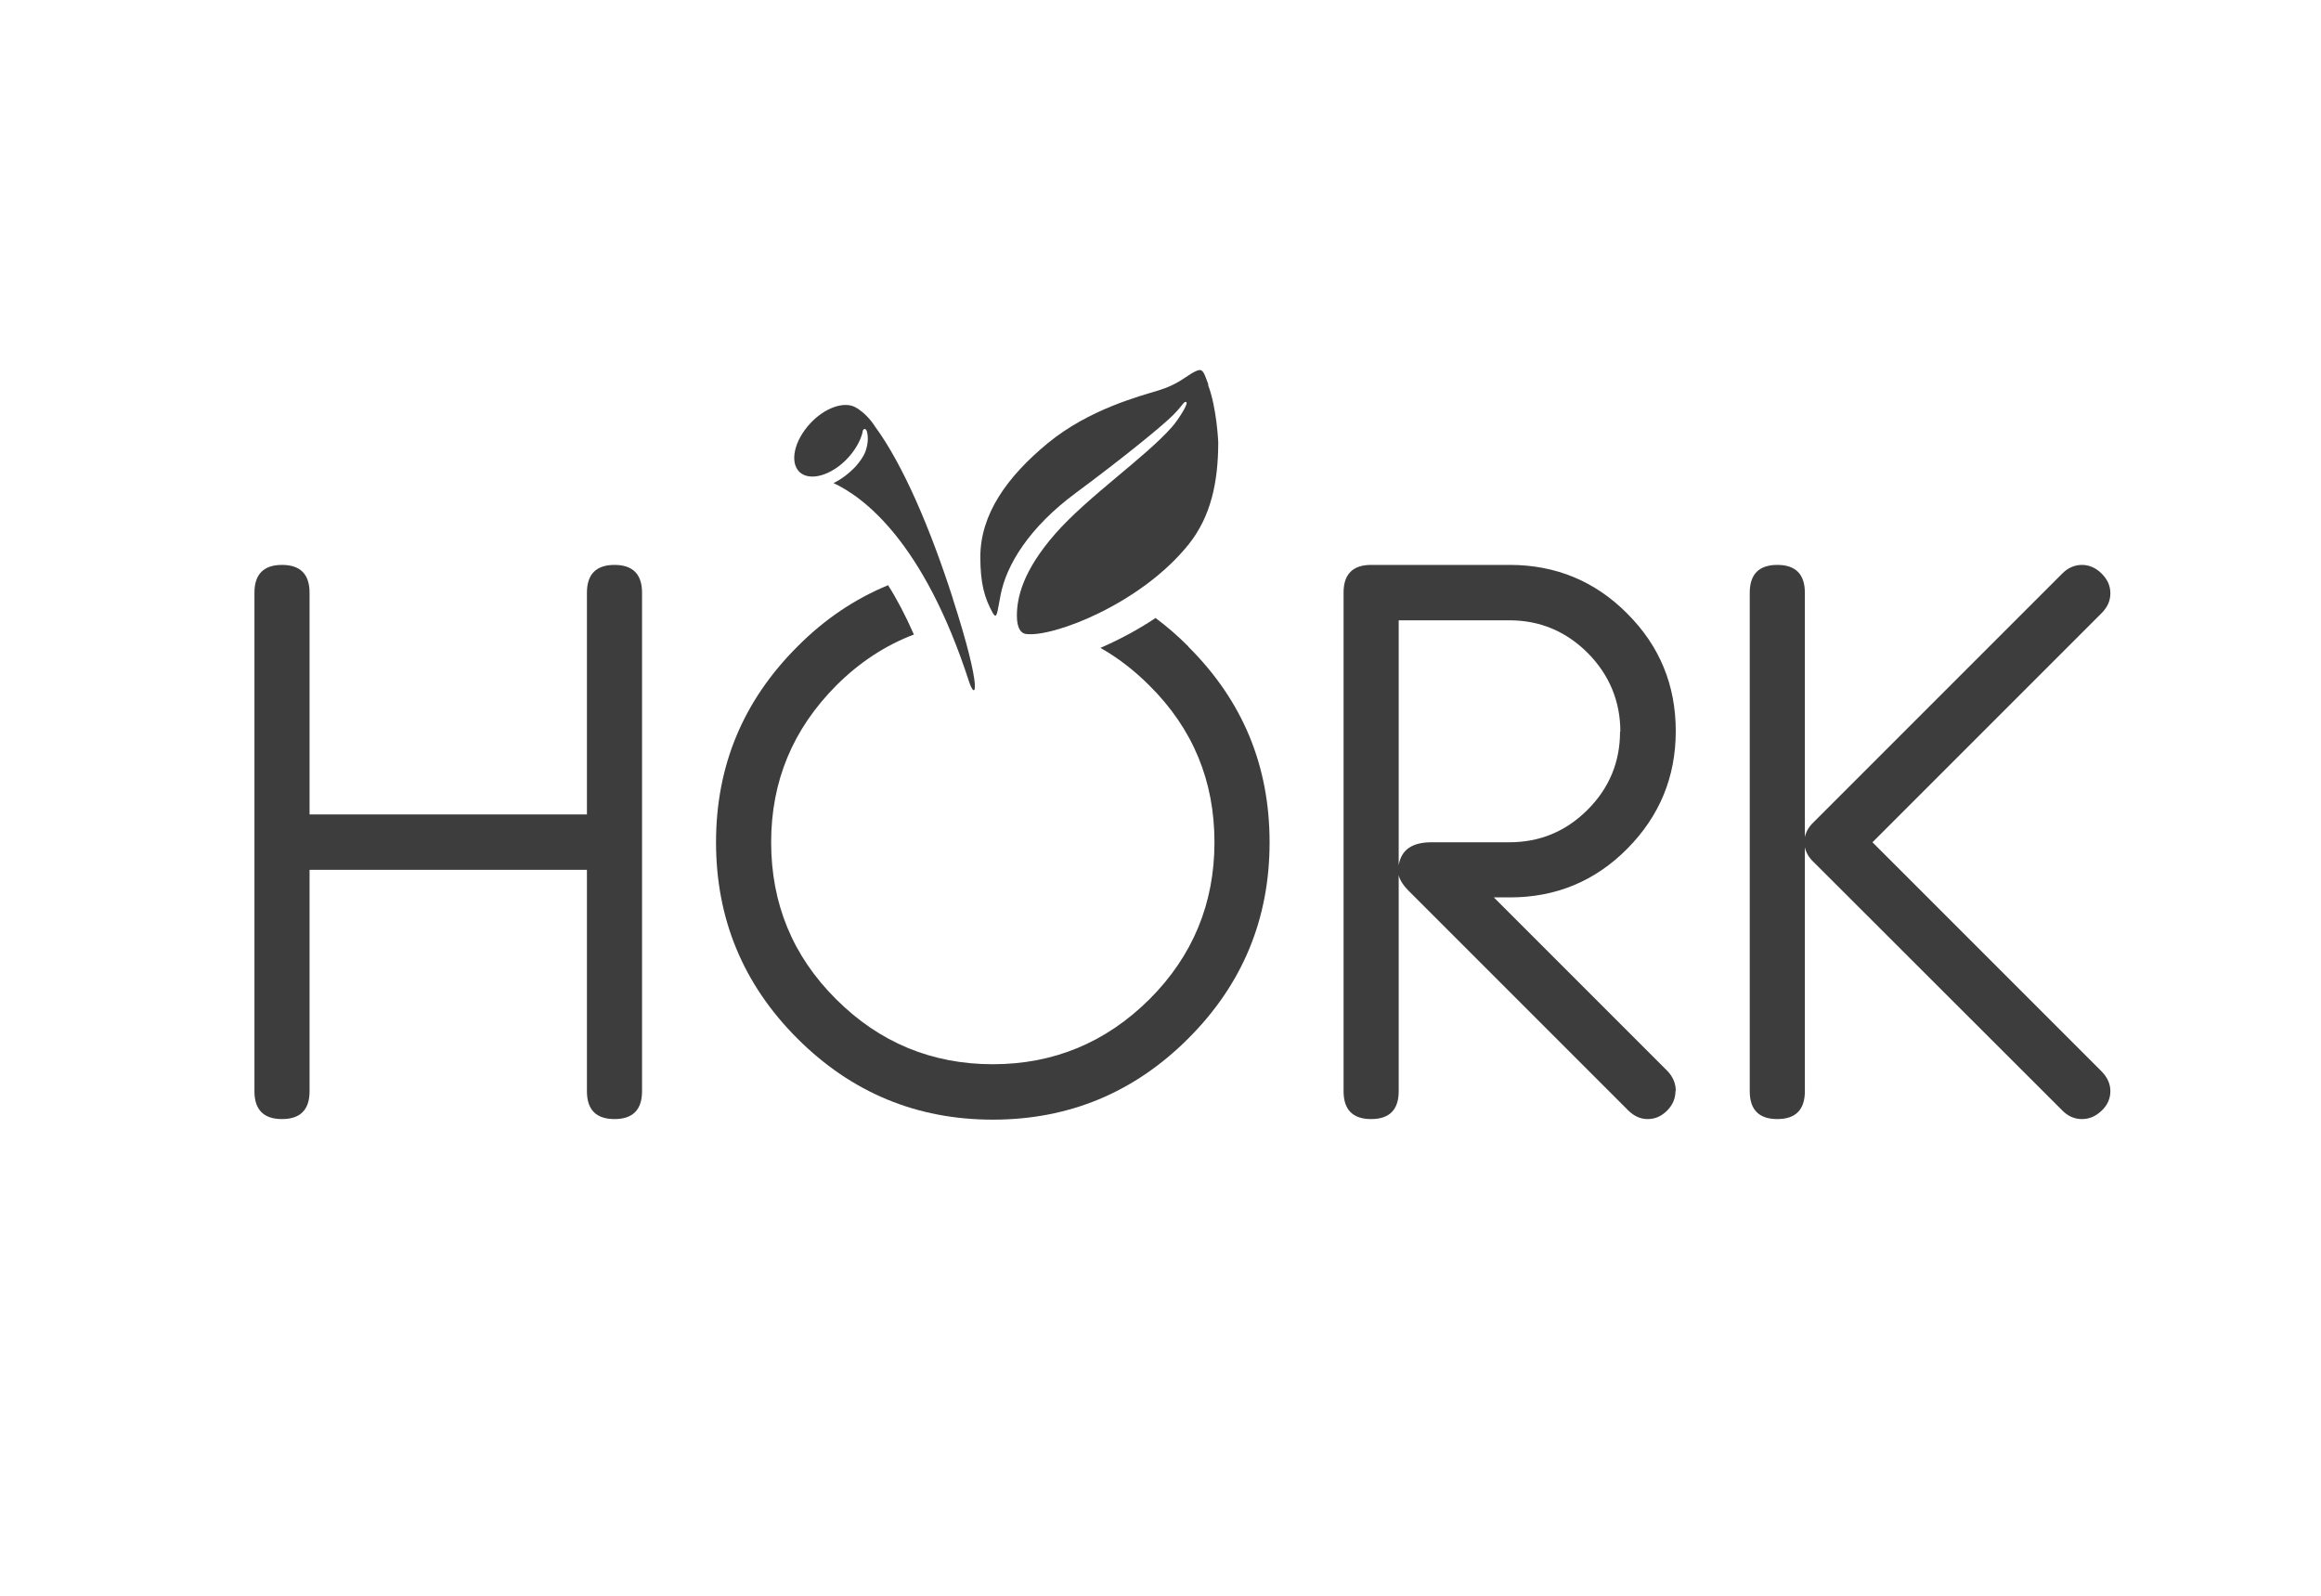
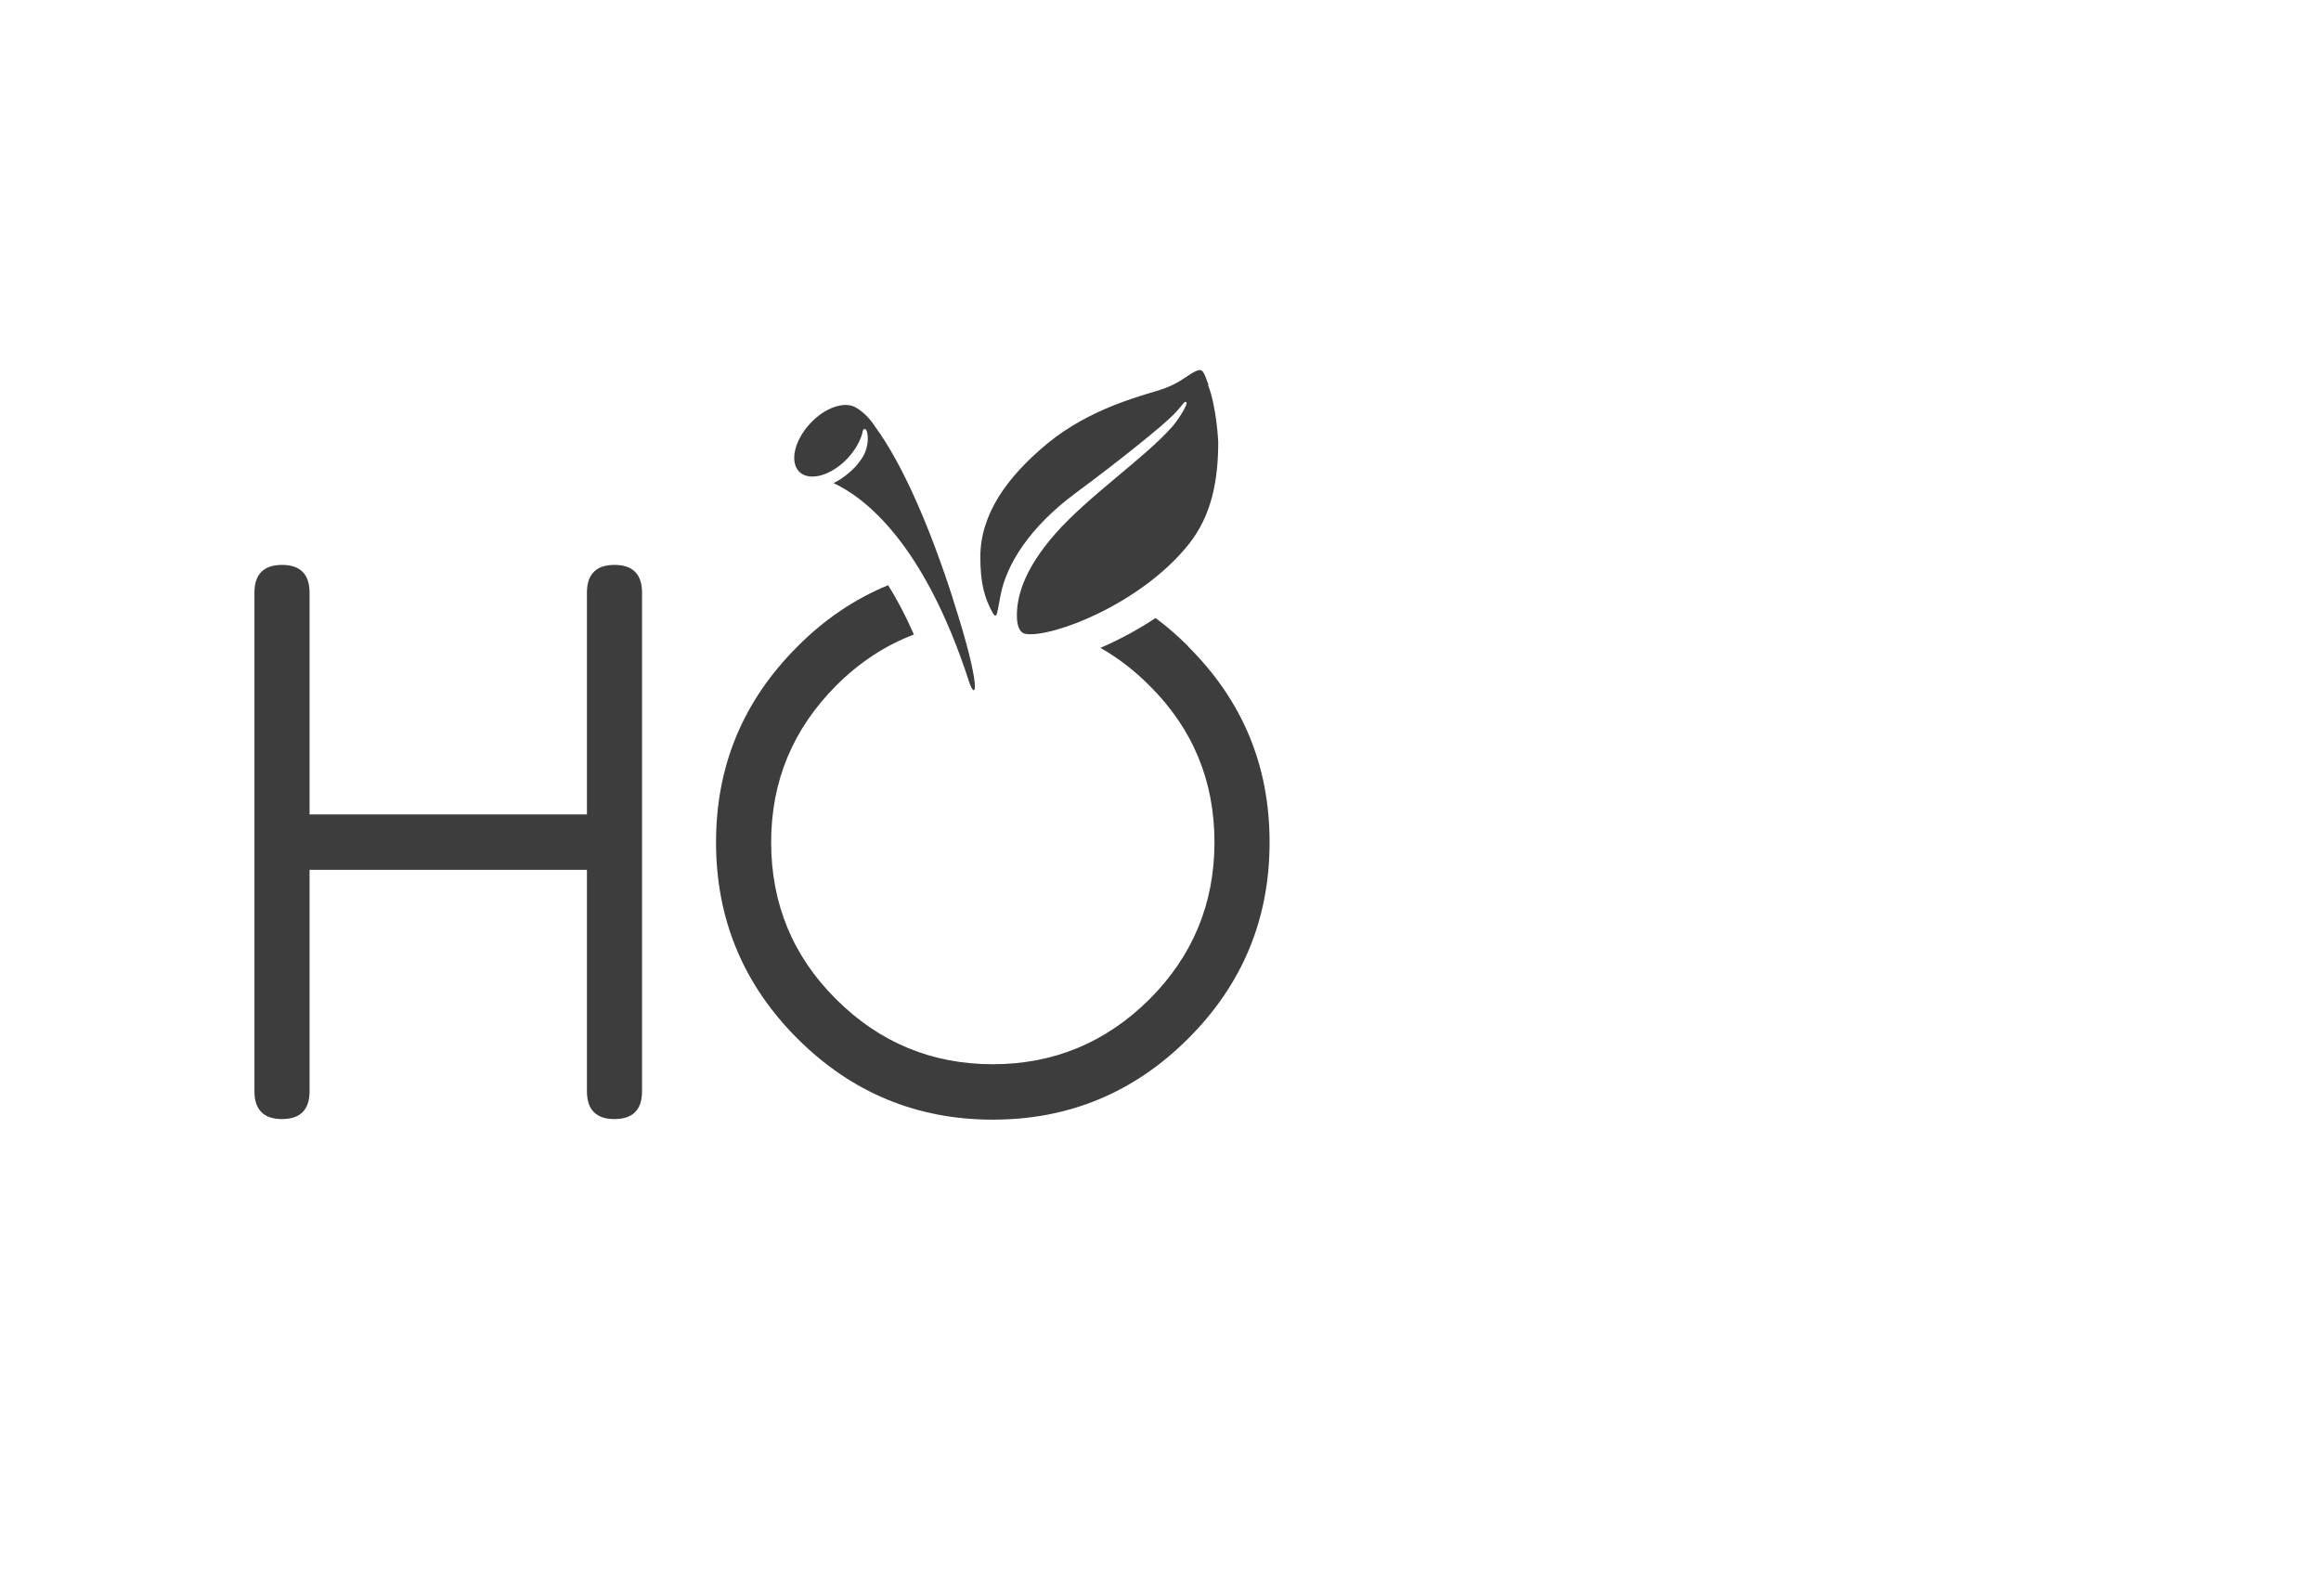
<svg xmlns="http://www.w3.org/2000/svg" id="Layer_1" viewBox="0 0 80 55">
  <defs>
    <style>.cls-1{fill:#3d3d3d;}.cls-2{fill:none;}</style>
  </defs>
-   <rect class="cls-2" y="-12.5" width="80" height="80" />
  <g>
    <g>
      <path class="cls-1" d="m22.13,37.61c0,.64-.32.96-.95.96s-.95-.32-.95-.96v-7.63h-9.56v7.63c0,.64-.32.96-.95.96s-.95-.32-.95-.96v-17.18c0-.64.32-.96.95-.96s.95.32.95.96v7.64h9.56v-7.64c0-.64.32-.96.95-.96s.95.32.95.96v17.18Z" />
-       <path class="cls-1" d="m57.75,37.61c0,.25-.1.48-.29.67-.2.2-.42.29-.67.29s-.46-.1-.66-.29l-7.5-7.5c-.24-.23-.38-.43-.42-.62v7.45c0,.64-.32.96-.95.96s-.95-.32-.95-.96v-17.19c0-.63.32-.95.95-.95h4.78c1.58,0,2.94.56,4.05,1.68,1.12,1.12,1.67,2.47,1.67,4.05s-.56,2.93-1.67,4.05-2.46,1.68-4.05,1.68h-.55s6,6,6,6c.18.2.27.42.27.67Zm-1.9-12.39c0-1.05-.38-1.96-1.12-2.71-.75-.75-1.65-1.13-2.7-1.13h-3.82v8.44c.09-.53.46-.79,1.13-.79h2.68c1.05,0,1.95-.37,2.7-1.12.75-.75,1.12-1.65,1.12-2.7Z" />
-       <path class="cls-1" d="m72.74,37.61c0,.25-.1.48-.3.67s-.42.29-.68.29-.48-.1-.67-.29l-8.59-8.58c-.16-.15-.25-.32-.29-.5v8.41c0,.64-.32.96-.95.96s-.95-.32-.95-.96v-17.18c0-.64.32-.96.95-.96s.95.32.95.96v8.42c.04-.18.13-.35.29-.5l8.59-8.59c.19-.19.42-.29.67-.29s.48.1.68.3c.2.2.3.42.3.68s-.1.47-.29.67l-7.91,7.91,7.91,7.91c.19.2.29.42.29.67Z" />
    </g>
    <path class="cls-1" d="m40.96,22.28c-.36-.36-.74-.69-1.13-.98-.63.42-1.28.76-1.9,1.03.6.34,1.16.77,1.69,1.3,1.5,1.49,2.24,3.29,2.24,5.4s-.75,3.92-2.24,5.41c-1.5,1.49-3.3,2.24-5.4,2.24s-3.91-.75-5.4-2.24c-1.5-1.49-2.24-3.3-2.24-5.41s.75-3.9,2.24-5.4c.8-.8,1.7-1.39,2.68-1.76-.29-.66-.59-1.23-.89-1.7-1.14.47-2.19,1.17-3.13,2.12-1.87,1.87-2.8,4.11-2.8,6.74s.93,4.89,2.8,6.76c1.87,1.87,4.12,2.8,6.74,2.8s4.87-.93,6.74-2.8c1.87-1.87,2.8-4.12,2.8-6.76s-.93-4.88-2.8-6.74Z" />
    <path class="cls-1" d="m32.84,20.62c-.77-2.39-1.71-4.6-2.68-5.92,0,0-.26-.44-.69-.67-.38-.2-1.04.02-1.54.56-.56.6-.72,1.35-.37,1.68s1.1.12,1.66-.48c.26-.28.44-.6.51-.89,0,0,0-.01,0-.02.03-.14.12-.11.15-.01.06.22.03.46-.05.69-.08.22-.28.45-.34.52-.23.24-.49.44-.76.57,1.03.48,3.1,2,4.67,6.84.22.68.49.39-.56-2.86Z" />
    <path class="cls-1" d="m41.65,13.25c-.18-.49-.2-.57-.47-.44s-.55.43-1.23.64c-.68.21-2.4.65-3.83,1.82-1.42,1.17-2.33,2.46-2.33,3.93,0,.89.14,1.41.43,1.93.15.25.15-.04.27-.63.2-1.03.98-2.32,2.59-3.51,1.62-1.2,3.02-2.34,3.36-2.69.34-.34.37-.49.45-.44s-.28.61-.49.85c-.92,1.05-2.9,2.4-4.03,3.69s-1.32,2.22-1.32,2.82c0,.45.15.61.31.63.91.13,3.97-1.03,5.62-3.1.76-.96,1.01-2.14,1.01-3.51,0,0-.05-1.19-.35-1.97Z" />
  </g>
</svg>